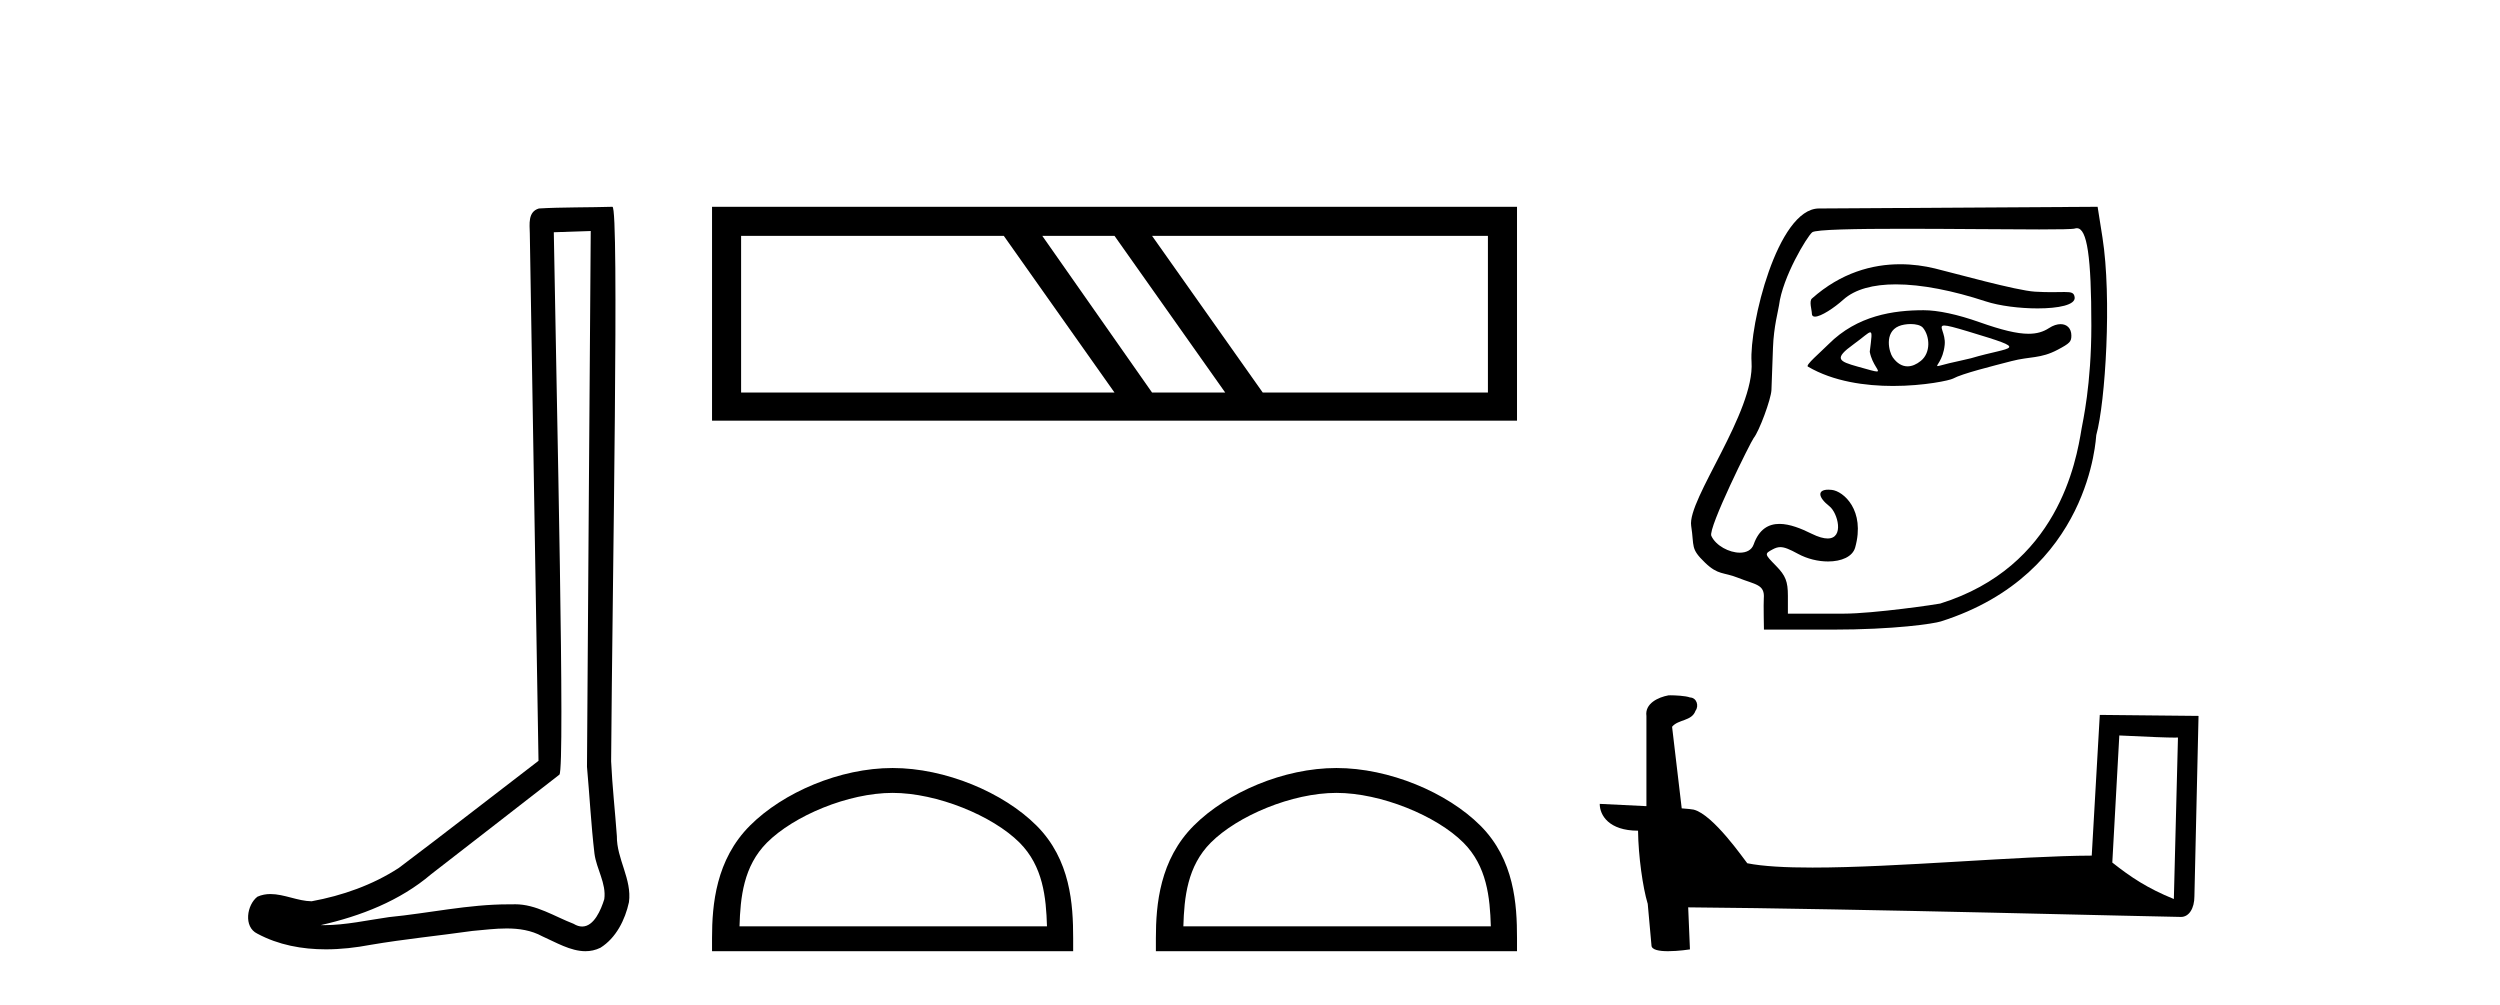
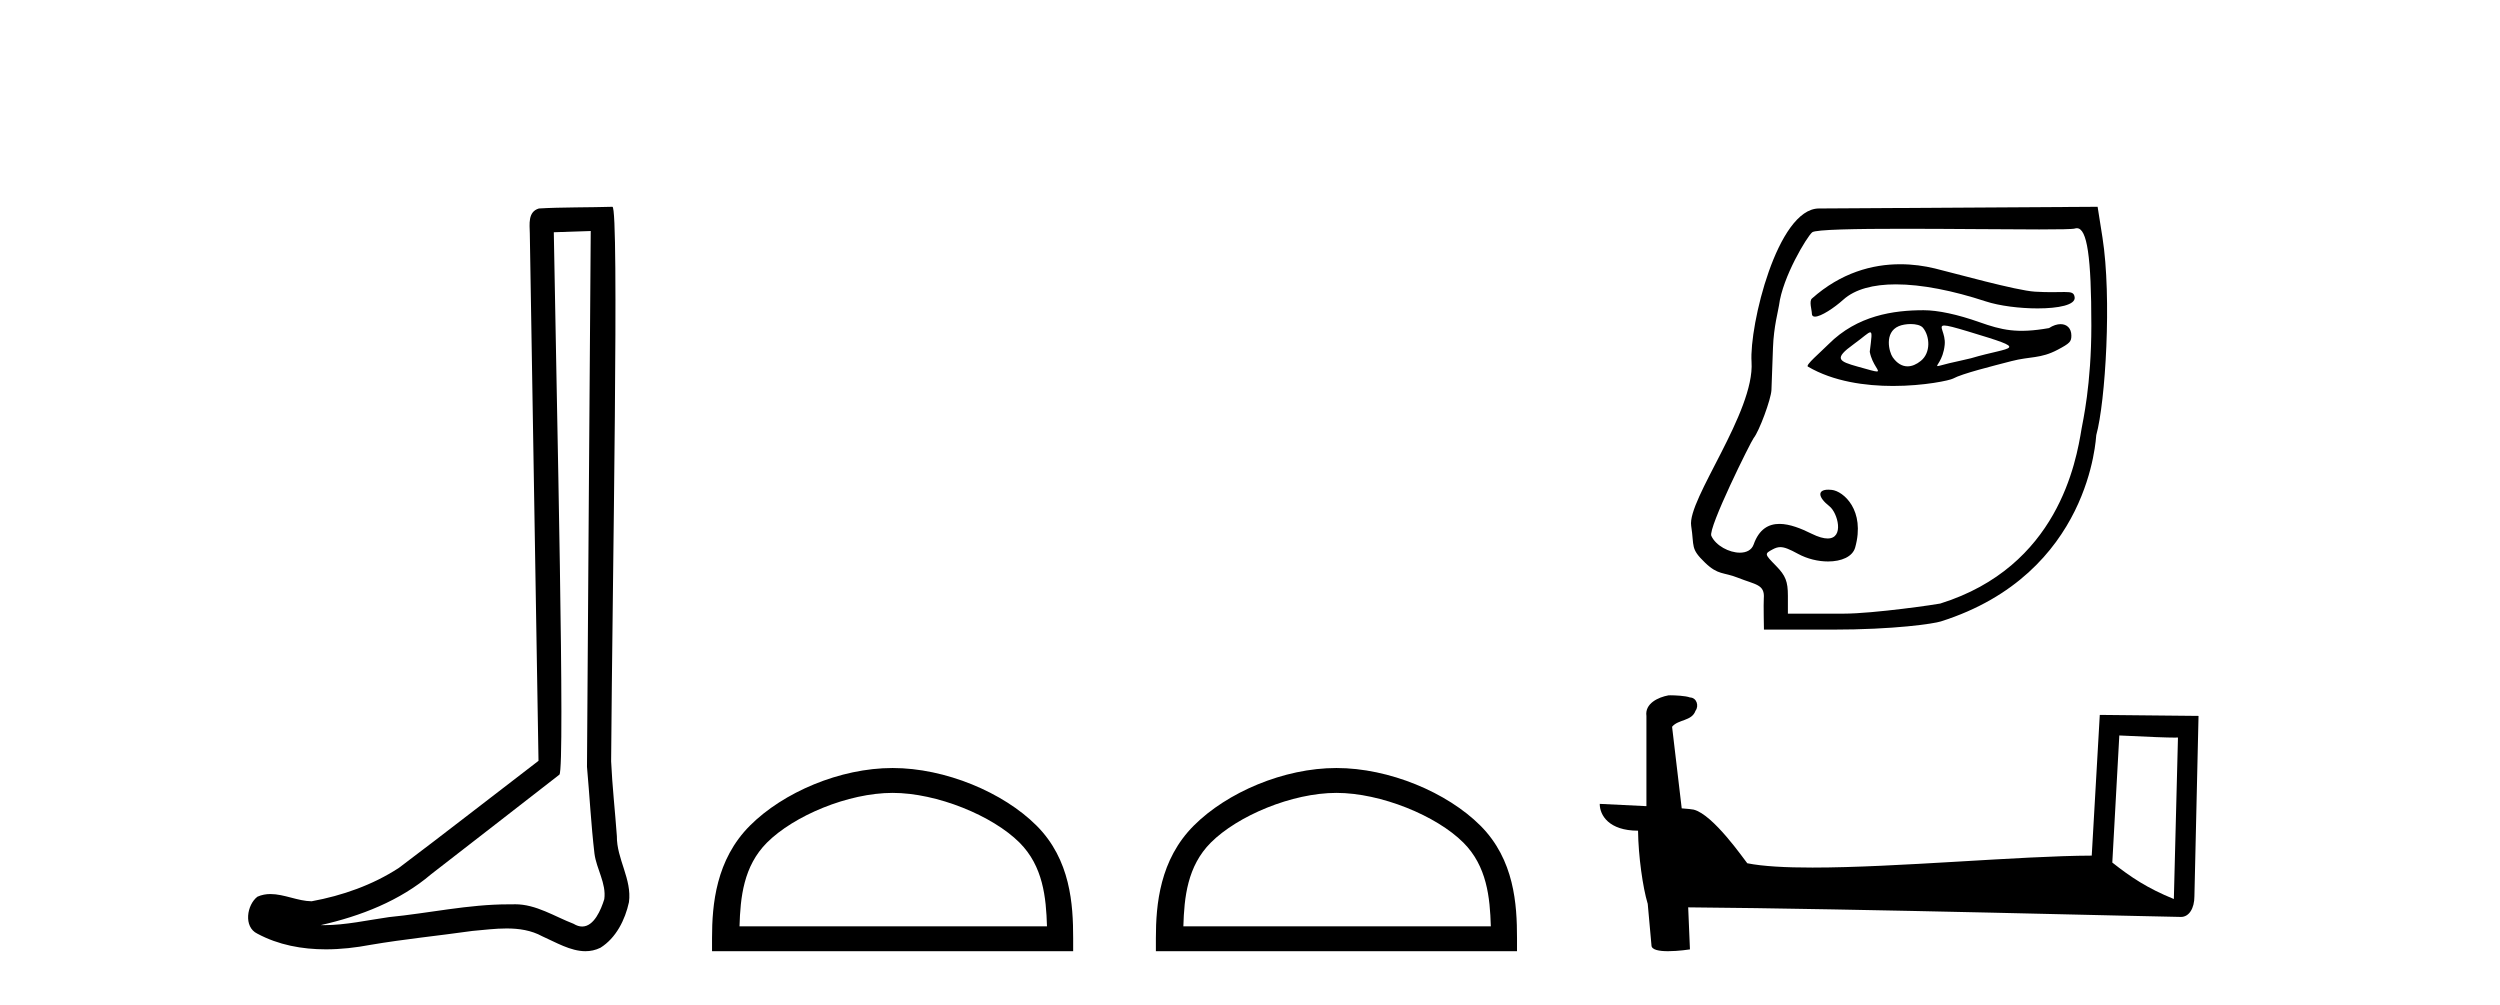
<svg xmlns="http://www.w3.org/2000/svg" width="102.0" height="41.0">
  <path d="M 24.102 9.424 C 24.052 16.711 23.994 23.997 23.949 31.284 C 24.055 32.464 24.116 33.649 24.254 34.826 C 24.334 35.455 24.744 36.041 24.655 36.685 C 24.521 37.12 24.235 37.802 23.753 37.802 C 23.645 37.802 23.529 37.769 23.402 37.691 C 22.621 37.391 21.876 36.894 21.015 36.894 C 20.967 36.894 20.919 36.895 20.87 36.898 C 20.828 36.898 20.785 36.897 20.742 36.897 C 19.105 36.897 17.496 37.259 15.871 37.418 C 14.984 37.544 14.099 37.747 13.199 37.747 C 13.161 37.747 13.123 37.746 13.085 37.745 C 14.71 37.378 16.315 36.757 17.595 35.665 C 19.337 34.31 21.086 32.963 22.825 31.604 C 23.061 31.314 22.712 16.507 22.595 9.476 C 23.097 9.459 23.599 9.441 24.102 9.424 ZM 24.987 8.437 C 24.987 8.437 24.987 8.437 24.986 8.437 C 24.126 8.465 22.845 8.452 21.988 8.506 C 21.529 8.639 21.609 9.152 21.616 9.52 C 21.734 16.694 21.853 23.868 21.971 31.042 C 20.069 32.496 18.184 33.973 16.271 35.412 C 15.201 36.109 13.963 36.543 12.714 36.772 C 12.155 36.766 11.591 36.477 11.034 36.477 C 10.856 36.477 10.678 36.507 10.502 36.586 C 10.073 36.915 9.925 37.817 10.499 38.093 C 11.363 38.557 12.326 38.733 13.294 38.733 C 13.906 38.733 14.521 38.663 15.115 38.55 C 16.495 38.315 17.889 38.178 19.275 37.982 C 19.731 37.942 20.204 37.881 20.67 37.881 C 21.174 37.881 21.67 37.953 22.125 38.201 C 22.673 38.444 23.277 38.809 23.886 38.809 C 24.09 38.809 24.295 38.768 24.498 38.668 C 25.136 38.27 25.505 37.528 25.661 36.81 C 25.79 35.873 25.157 35.044 25.168 34.114 C 25.095 33.096 24.98 32.08 24.934 31.061 C 24.986 23.698 25.27 8.437 24.987 8.437 Z" style="fill:#000000;stroke:none" />
-   <path d="M 40.955 9.623 L 45.472 16.016 L 30.237 16.016 L 30.237 9.623 ZM 45.472 9.623 L 49.989 16.016 L 47.004 16.016 L 42.525 9.623 ZM 60.707 9.623 L 60.707 16.016 L 51.52 16.016 L 47.004 9.623 ZM 29.051 8.437 L 29.051 17.164 L 61.894 17.164 L 61.894 8.437 Z" style="fill:#000000;stroke:none" />
  <path d="M 36.418 32.35 C 38.23 32.35 40.499 33.281 41.596 34.378 C 42.557 35.339 42.682 36.612 42.717 37.795 L 30.172 37.795 C 30.207 36.612 30.333 35.339 31.293 34.378 C 32.391 33.281 34.606 32.35 36.418 32.35 ZM 36.418 31.335 C 34.268 31.335 31.955 32.329 30.599 33.684 C 29.208 35.075 29.051 36.906 29.051 38.275 L 29.051 38.809 L 43.785 38.809 L 43.785 38.275 C 43.785 36.906 43.681 35.075 42.29 33.684 C 40.935 32.329 38.568 31.335 36.418 31.335 Z" style="fill:#000000;stroke:none" />
  <path d="M 54.527 32.35 C 56.339 32.35 58.608 33.281 59.705 34.378 C 60.666 35.339 60.791 36.612 60.826 37.795 L 48.281 37.795 C 48.316 36.612 48.442 35.339 49.402 34.378 C 50.5 33.281 52.715 32.35 54.527 32.35 ZM 54.527 31.335 C 52.377 31.335 50.064 32.329 48.708 33.684 C 47.317 35.075 47.16 36.906 47.16 38.275 L 47.16 38.809 L 61.894 38.809 L 61.894 38.275 C 61.894 36.906 61.79 35.075 60.399 33.684 C 59.043 32.329 56.677 31.335 54.527 31.335 Z" style="fill:#000000;stroke:none" />
-   <path d="M 77.53 10.781 C 76.392 10.781 75.113 11.125 73.927 12.179 C 73.803 12.289 73.924 12.651 73.924 12.792 C 73.924 12.881 73.971 12.919 74.051 12.919 C 74.295 12.919 74.837 12.56 75.203 12.23 C 75.685 11.795 76.436 11.602 77.351 11.602 C 78.407 11.602 79.682 11.858 81.017 12.296 C 81.579 12.481 82.41 12.583 83.135 12.583 C 83.985 12.583 84.69 12.442 84.646 12.127 C 84.62 11.943 84.522 11.914 84.233 11.914 C 84.101 11.914 83.93 11.92 83.707 11.92 C 83.518 11.92 83.293 11.916 83.025 11.9 C 82.264 11.855 79.719 11.141 78.944 10.953 C 78.514 10.849 78.036 10.781 77.53 10.781 ZM 79.327 13.281 C 79.461 13.281 79.745 13.356 80.299 13.523 C 82.903 14.31 82.106 14.113 80.418 14.616 C 80.31 14.648 79.64 14.791 79.526 14.82 C 79.239 14.891 79.103 14.936 79.056 14.936 C 78.95 14.936 79.277 14.715 79.343 14.074 C 79.394 13.59 79.054 13.281 79.327 13.281 ZM 77.955 13.221 C 78.167 13.221 78.37 13.267 78.459 13.376 C 78.74 13.721 78.784 14.388 78.371 14.723 C 78.191 14.869 78.007 14.947 77.828 14.947 C 77.61 14.947 77.401 14.83 77.222 14.576 C 77.077 14.37 76.863 13.562 77.472 13.306 C 77.599 13.253 77.78 13.221 77.955 13.221 ZM 76.305 13.559 C 76.393 13.559 76.356 13.779 76.286 14.354 C 76.39 14.898 76.745 15.156 76.574 15.156 C 76.487 15.156 76.261 15.088 75.791 14.957 C 75.019 14.74 74.805 14.637 75.626 14.046 C 76.021 13.761 76.221 13.559 76.305 13.559 ZM 78.481 12.657 C 77.259 12.657 75.779 12.868 74.608 14.04 C 74.253 14.395 73.656 14.895 73.761 14.957 C 74.807 15.571 76.114 15.747 77.235 15.747 C 78.516 15.747 79.555 15.517 79.684 15.446 C 80.058 15.241 81.287 14.937 82.069 14.733 C 82.833 14.534 83.253 14.641 83.954 14.269 C 84.45 14.006 84.512 13.939 84.512 13.693 C 84.512 13.394 84.328 13.225 84.072 13.225 C 83.93 13.225 83.766 13.277 83.599 13.386 C 83.366 13.539 83.103 13.618 82.764 13.618 C 82.289 13.618 81.665 13.464 80.765 13.146 C 79.866 12.828 79.068 12.657 78.481 12.657 ZM 84.736 9.311 C 85.156 9.311 85.327 10.483 85.327 13.287 C 85.327 15.704 84.975 17.211 84.928 17.492 C 84.706 18.843 83.97 23.121 79.162 24.625 C 79.092 24.647 76.462 25.037 75.214 25.037 L 72.946 25.037 L 72.946 24.31 C 72.946 23.724 72.853 23.487 72.465 23.09 C 71.986 22.6 71.985 22.597 72.331 22.411 C 72.439 22.354 72.532 22.323 72.637 22.323 C 72.809 22.323 73.011 22.407 73.356 22.595 C 73.738 22.804 74.184 22.908 74.584 22.908 C 75.127 22.908 75.587 22.716 75.692 22.335 C 76.113 20.819 75.214 20.039 74.735 19.987 C 74.684 19.982 74.638 19.979 74.596 19.979 C 74.149 19.979 74.158 20.276 74.641 20.656 C 74.979 20.922 75.257 21.97 74.567 21.97 C 74.405 21.97 74.191 21.913 73.912 21.775 C 73.485 21.563 73.018 21.375 72.601 21.375 C 72.157 21.375 71.77 21.589 71.549 22.214 C 71.466 22.449 71.246 22.549 70.988 22.549 C 70.551 22.549 70.005 22.264 69.822 21.863 C 69.68 21.55 71.441 18.004 71.551 17.87 C 71.774 17.597 72.257 16.293 72.275 15.915 C 72.282 15.781 72.31 15 72.338 14.181 C 72.366 13.335 72.563 12.629 72.584 12.456 C 72.729 11.297 73.726 9.654 73.937 9.478 C 74.076 9.362 75.714 9.334 77.669 9.334 C 79.574 9.334 81.78 9.361 83.199 9.361 C 84.012 9.361 84.566 9.352 84.655 9.324 C 84.683 9.315 84.71 9.311 84.736 9.311 ZM 85.583 8.437 L 74.209 8.506 C 72.518 8.516 71.367 13.278 71.463 14.769 C 71.596 16.817 68.835 20.385 69 21.454 C 69.134 22.318 68.958 22.372 69.569 22.96 C 70.102 23.473 70.317 23.337 70.904 23.571 C 71.625 23.859 72.011 23.836 71.963 24.418 C 71.947 24.624 71.969 25.689 71.969 25.689 L 74.726 25.689 C 77.326 25.689 78.898 25.446 79.188 25.354 C 85.321 23.409 85.51 17.816 85.528 17.752 C 85.903 16.401 86.165 12.134 85.781 9.693 L 85.583 8.437 Z" style="fill:#000000;stroke:none" />
+   <path d="M 77.53 10.781 C 76.392 10.781 75.113 11.125 73.927 12.179 C 73.803 12.289 73.924 12.651 73.924 12.792 C 73.924 12.881 73.971 12.919 74.051 12.919 C 74.295 12.919 74.837 12.56 75.203 12.23 C 75.685 11.795 76.436 11.602 77.351 11.602 C 78.407 11.602 79.682 11.858 81.017 12.296 C 81.579 12.481 82.41 12.583 83.135 12.583 C 83.985 12.583 84.69 12.442 84.646 12.127 C 84.62 11.943 84.522 11.914 84.233 11.914 C 84.101 11.914 83.93 11.92 83.707 11.92 C 83.518 11.92 83.293 11.916 83.025 11.9 C 82.264 11.855 79.719 11.141 78.944 10.953 C 78.514 10.849 78.036 10.781 77.53 10.781 ZM 79.327 13.281 C 79.461 13.281 79.745 13.356 80.299 13.523 C 82.903 14.31 82.106 14.113 80.418 14.616 C 80.31 14.648 79.64 14.791 79.526 14.82 C 79.239 14.891 79.103 14.936 79.056 14.936 C 78.95 14.936 79.277 14.715 79.343 14.074 C 79.394 13.59 79.054 13.281 79.327 13.281 ZM 77.955 13.221 C 78.167 13.221 78.37 13.267 78.459 13.376 C 78.74 13.721 78.784 14.388 78.371 14.723 C 78.191 14.869 78.007 14.947 77.828 14.947 C 77.61 14.947 77.401 14.83 77.222 14.576 C 77.077 14.37 76.863 13.562 77.472 13.306 C 77.599 13.253 77.78 13.221 77.955 13.221 ZM 76.305 13.559 C 76.393 13.559 76.356 13.779 76.286 14.354 C 76.39 14.898 76.745 15.156 76.574 15.156 C 76.487 15.156 76.261 15.088 75.791 14.957 C 75.019 14.74 74.805 14.637 75.626 14.046 C 76.021 13.761 76.221 13.559 76.305 13.559 ZM 78.481 12.657 C 77.259 12.657 75.779 12.868 74.608 14.04 C 74.253 14.395 73.656 14.895 73.761 14.957 C 74.807 15.571 76.114 15.747 77.235 15.747 C 78.516 15.747 79.555 15.517 79.684 15.446 C 80.058 15.241 81.287 14.937 82.069 14.733 C 82.833 14.534 83.253 14.641 83.954 14.269 C 84.45 14.006 84.512 13.939 84.512 13.693 C 84.512 13.394 84.328 13.225 84.072 13.225 C 83.93 13.225 83.766 13.277 83.599 13.386 C 82.289 13.618 81.665 13.464 80.765 13.146 C 79.866 12.828 79.068 12.657 78.481 12.657 ZM 84.736 9.311 C 85.156 9.311 85.327 10.483 85.327 13.287 C 85.327 15.704 84.975 17.211 84.928 17.492 C 84.706 18.843 83.97 23.121 79.162 24.625 C 79.092 24.647 76.462 25.037 75.214 25.037 L 72.946 25.037 L 72.946 24.31 C 72.946 23.724 72.853 23.487 72.465 23.09 C 71.986 22.6 71.985 22.597 72.331 22.411 C 72.439 22.354 72.532 22.323 72.637 22.323 C 72.809 22.323 73.011 22.407 73.356 22.595 C 73.738 22.804 74.184 22.908 74.584 22.908 C 75.127 22.908 75.587 22.716 75.692 22.335 C 76.113 20.819 75.214 20.039 74.735 19.987 C 74.684 19.982 74.638 19.979 74.596 19.979 C 74.149 19.979 74.158 20.276 74.641 20.656 C 74.979 20.922 75.257 21.97 74.567 21.97 C 74.405 21.97 74.191 21.913 73.912 21.775 C 73.485 21.563 73.018 21.375 72.601 21.375 C 72.157 21.375 71.77 21.589 71.549 22.214 C 71.466 22.449 71.246 22.549 70.988 22.549 C 70.551 22.549 70.005 22.264 69.822 21.863 C 69.68 21.55 71.441 18.004 71.551 17.87 C 71.774 17.597 72.257 16.293 72.275 15.915 C 72.282 15.781 72.31 15 72.338 14.181 C 72.366 13.335 72.563 12.629 72.584 12.456 C 72.729 11.297 73.726 9.654 73.937 9.478 C 74.076 9.362 75.714 9.334 77.669 9.334 C 79.574 9.334 81.78 9.361 83.199 9.361 C 84.012 9.361 84.566 9.352 84.655 9.324 C 84.683 9.315 84.71 9.311 84.736 9.311 ZM 85.583 8.437 L 74.209 8.506 C 72.518 8.516 71.367 13.278 71.463 14.769 C 71.596 16.817 68.835 20.385 69 21.454 C 69.134 22.318 68.958 22.372 69.569 22.96 C 70.102 23.473 70.317 23.337 70.904 23.571 C 71.625 23.859 72.011 23.836 71.963 24.418 C 71.947 24.624 71.969 25.689 71.969 25.689 L 74.726 25.689 C 77.326 25.689 78.898 25.446 79.188 25.354 C 85.321 23.409 85.51 17.816 85.528 17.752 C 85.903 16.401 86.165 12.134 85.781 9.693 L 85.583 8.437 Z" style="fill:#000000;stroke:none" />
  <path d="M 86.468 30.007 C 87.73 30.069 88.426 30.094 88.725 30.094 C 88.787 30.094 88.831 30.093 88.861 30.091 L 88.861 30.091 L 88.693 36.68 C 87.61 36.239 86.942 35.792 86.182 35.192 L 86.468 30.007 ZM 68.148 28.368 C 68.112 28.368 68.086 28.369 68.074 28.37 C 67.657 28.447 67.102 28.701 67.174 29.213 C 67.174 30.439 67.174 31.665 67.174 32.891 C 66.357 32.848 65.518 32.81 65.269 32.798 L 65.269 32.798 C 65.269 33.26 65.642 33.892 66.832 33.892 C 66.845 34.935 67.027 36.211 67.223 36.863 C 67.224 36.862 67.225 36.861 67.226 36.861 L 67.38 38.569 C 67.38 38.758 67.703 38.809 68.057 38.809 C 68.482 38.809 68.95 38.735 68.95 38.735 L 68.878 37.02 L 68.878 37.02 C 75.574 37.072 88.352 37.411 88.986 37.411 C 89.313 37.411 89.532 37.059 89.532 36.57 L 89.7 29.209 L 85.671 29.168 L 85.343 34.909 C 82.423 34.918 77.378 35.397 73.949 35.397 C 72.859 35.397 71.932 35.349 71.289 35.221 C 71.158 35.065 69.9 33.231 69.099 33.032 C 69.036 33.017 68.849 32.999 68.614 32.981 C 68.484 31.871 68.352 30.762 68.221 29.652 C 68.472 29.344 69.028 29.428 69.176 29 C 69.327 28.799 69.225 28.464 68.95 28.456 C 68.776 28.387 68.332 28.368 68.148 28.368 Z" style="fill:#000000;stroke:none" />
</svg>